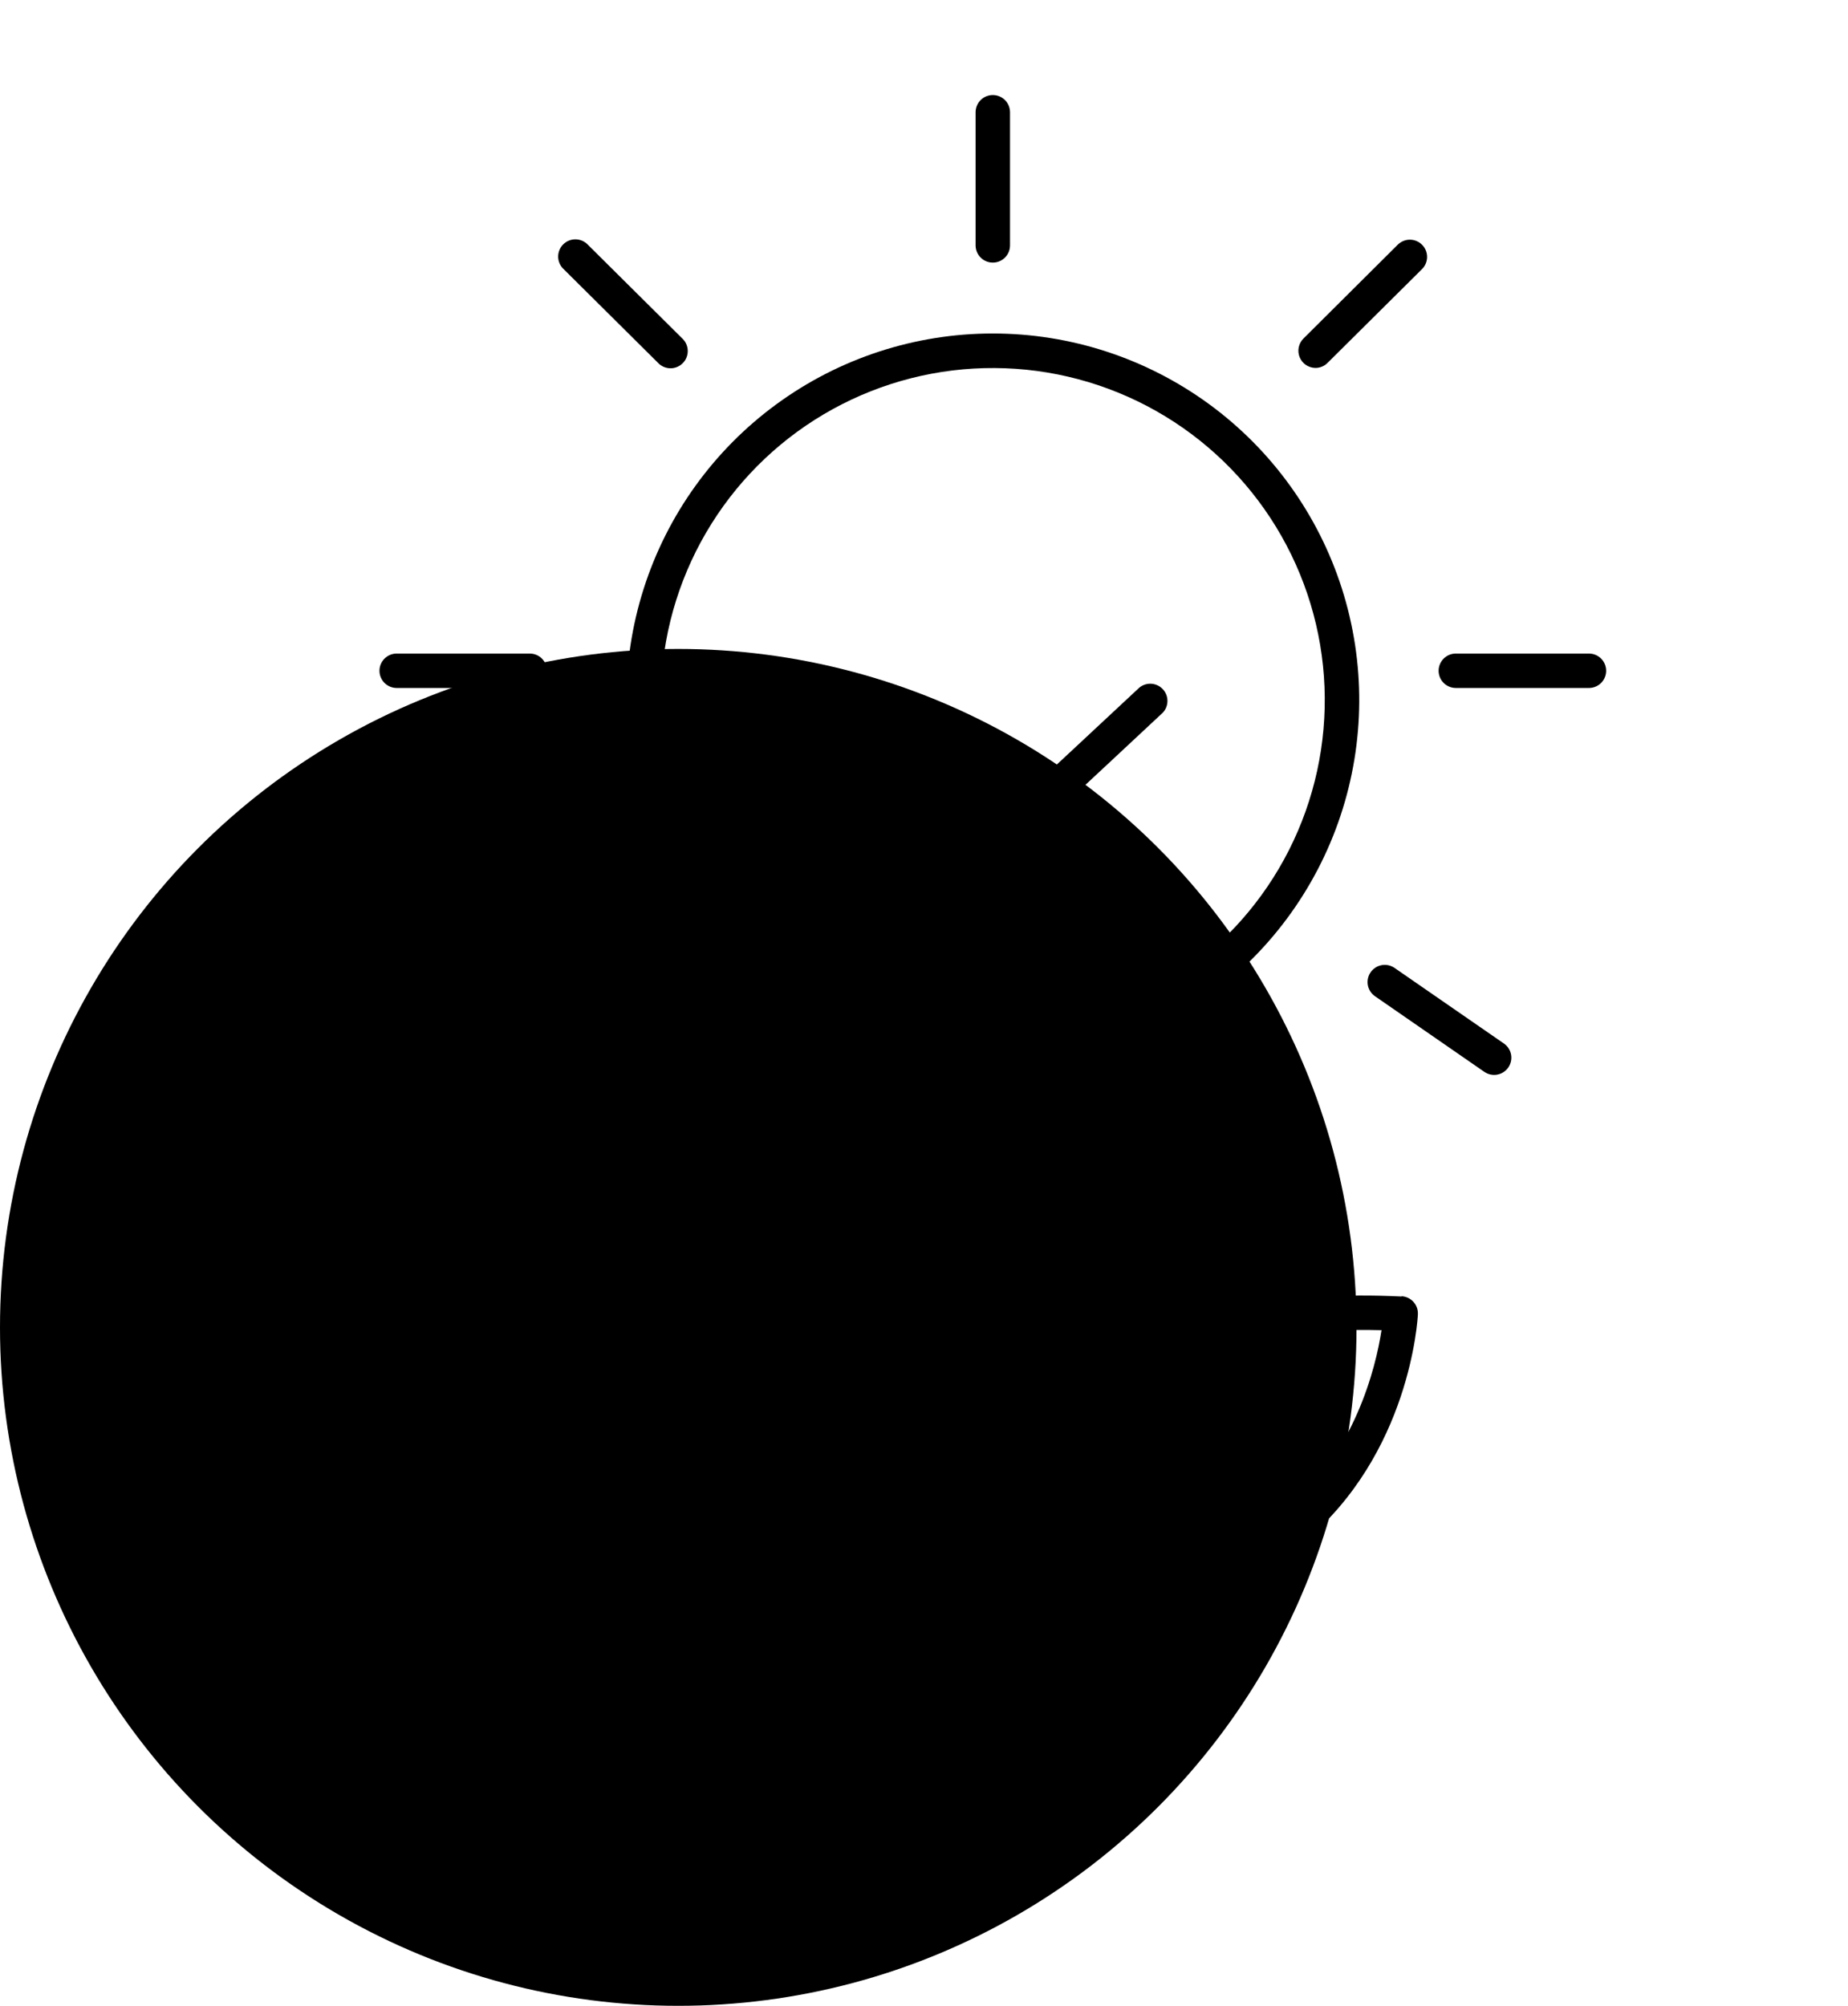
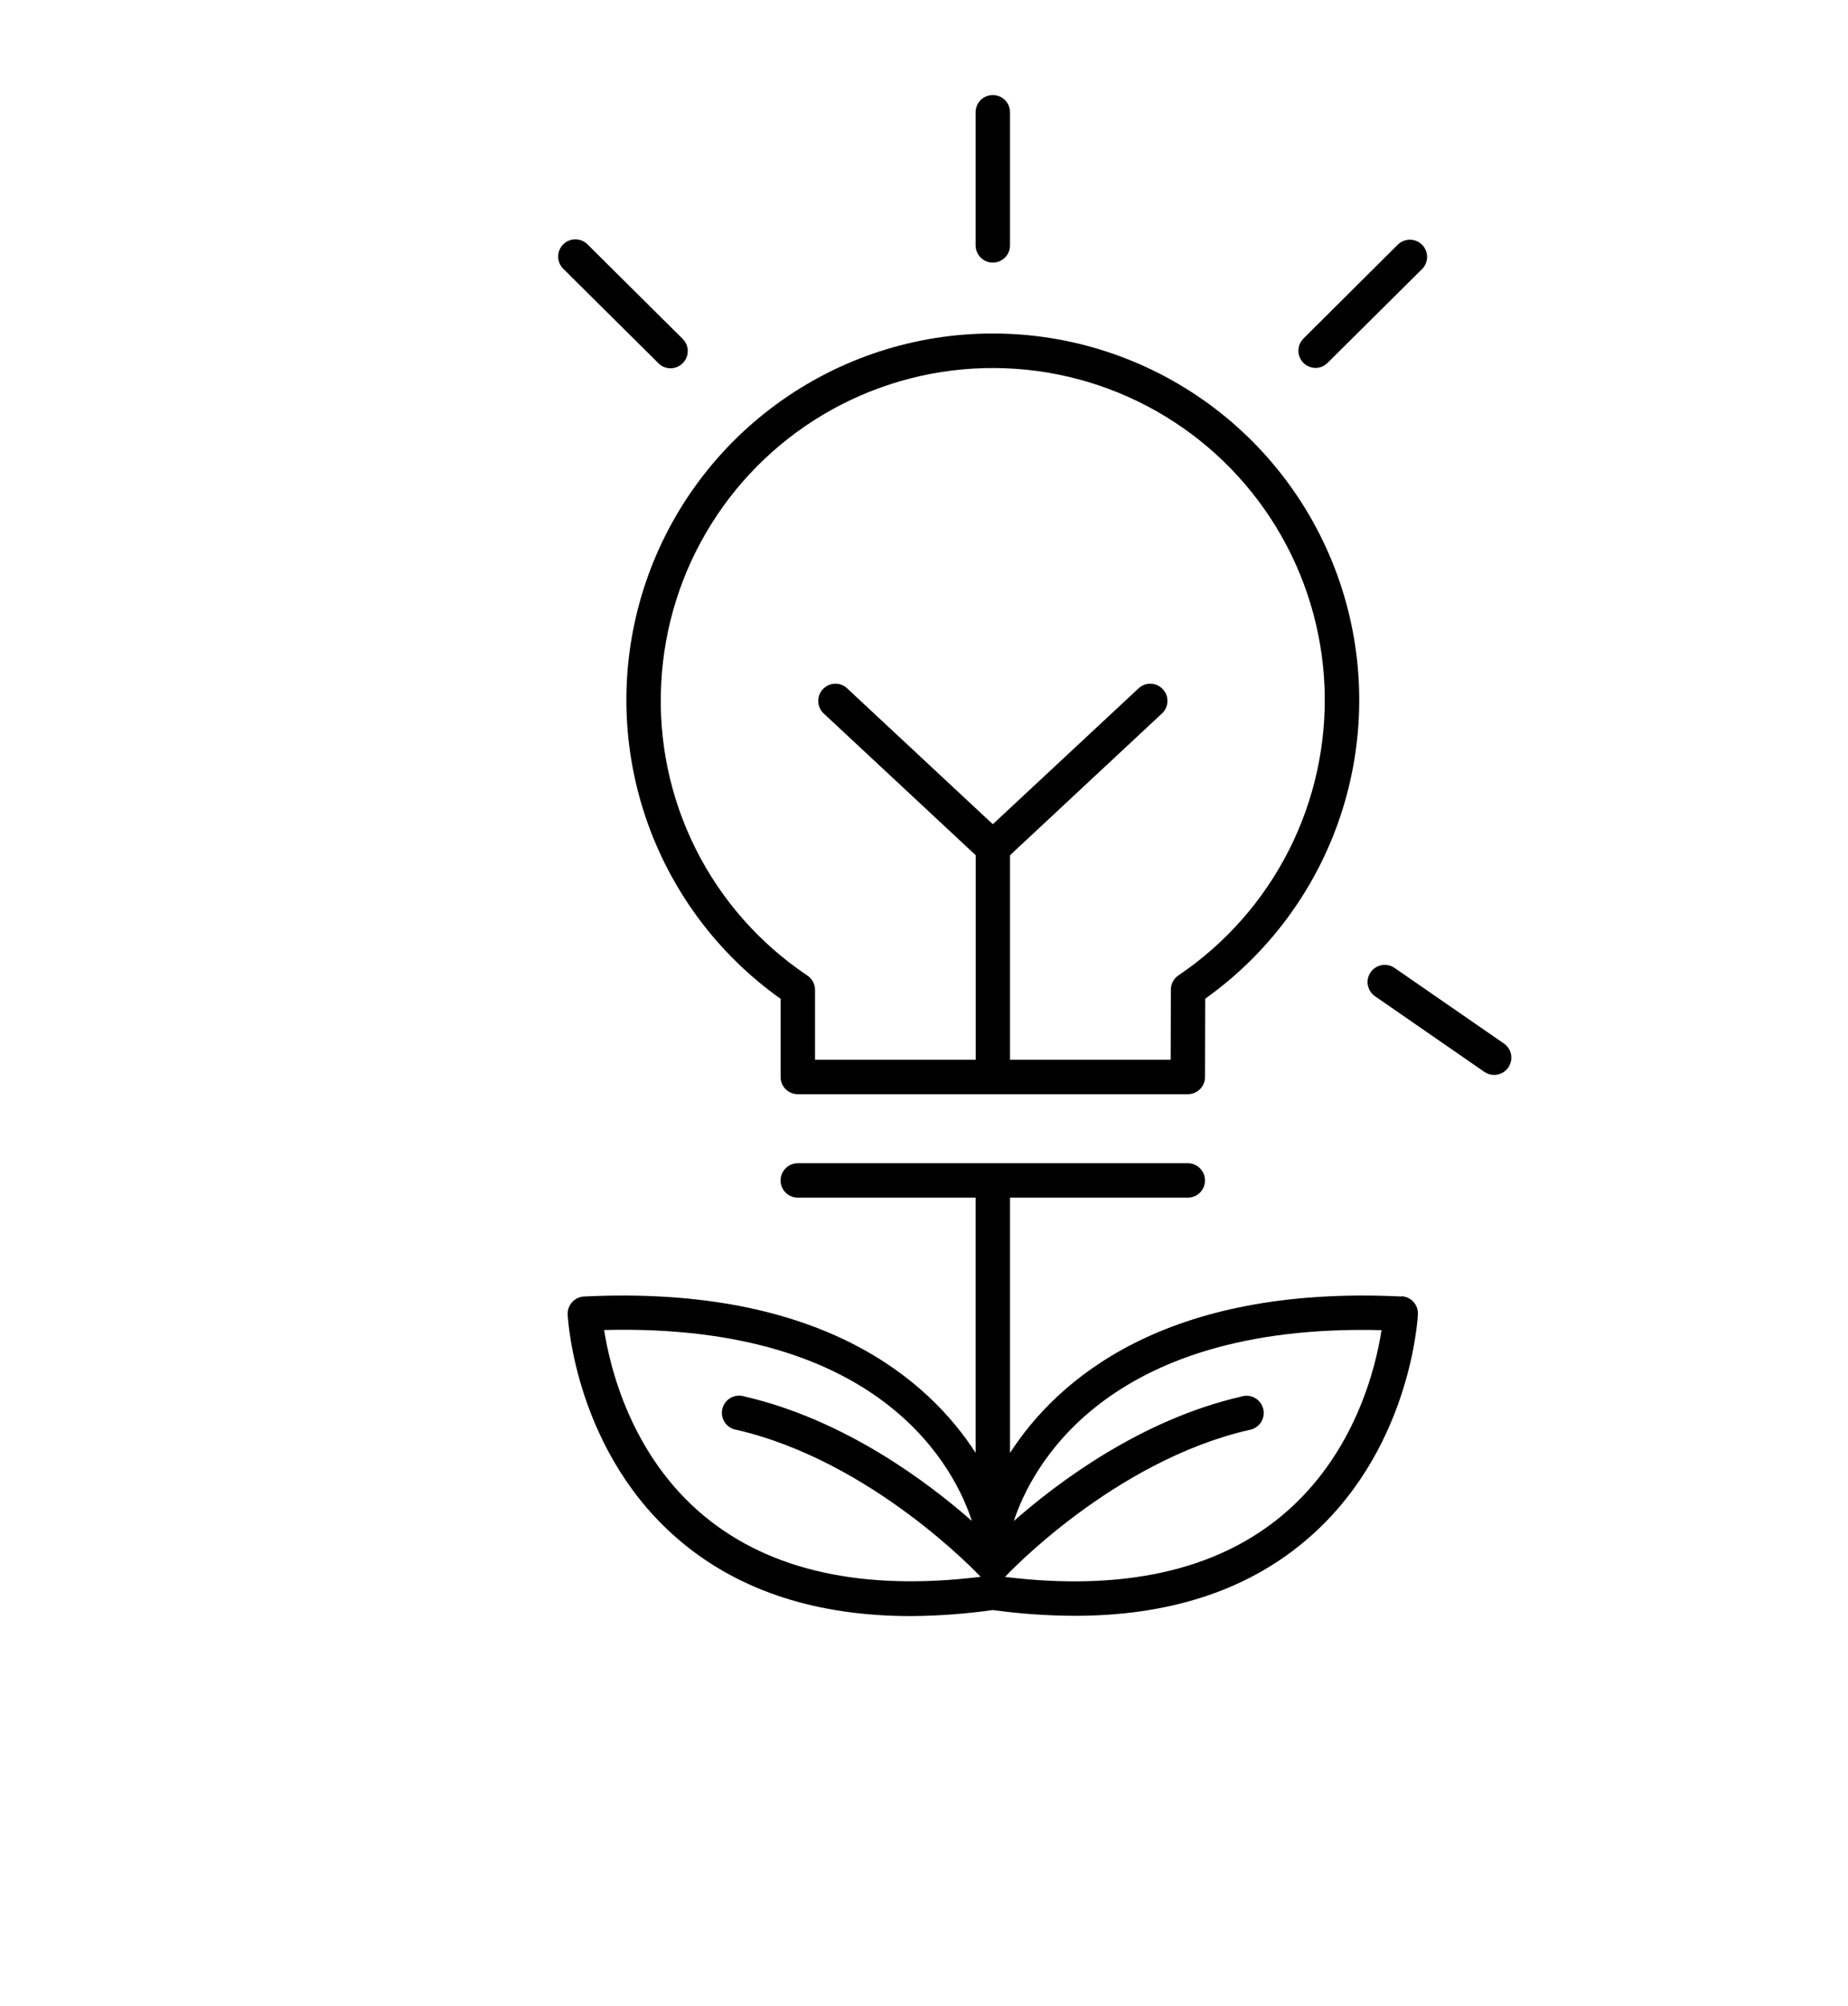
<svg xmlns="http://www.w3.org/2000/svg" width="94" height="102" viewBox="0 0 94 102" fill="none">
-   <circle cx="34.5" cy="67.5" r="34.5" fill="#FCF1EE" style="fill:#FCF1EE;fill:color(display-p3 0.988 0.945 0.933);fill-opacity:1;" />
  <path d="M39.707 50.793V54.767C39.706 54.883 39.729 54.996 39.773 55.103C39.817 55.209 39.881 55.306 39.962 55.387C40.044 55.468 40.14 55.532 40.247 55.576C40.353 55.62 40.467 55.643 40.582 55.643H60.418C60.65 55.643 60.873 55.551 61.037 55.388C61.202 55.225 61.294 55.003 61.295 54.771L61.305 50.785C64.526 48.493 66.935 45.237 68.184 41.487C69.433 37.737 69.457 33.687 68.254 29.922C67.05 26.157 64.681 22.873 61.489 20.542C58.296 18.212 54.445 16.957 50.493 16.959C46.54 16.96 42.691 18.218 39.5 20.551C36.309 22.884 33.942 26.171 32.742 29.936C31.541 33.702 31.569 37.752 32.821 41.501C34.073 45.25 36.484 48.504 39.707 50.793ZM33.634 34.742C33.78 31.868 34.658 29.079 36.186 26.64C37.713 24.201 39.838 22.192 42.36 20.805C44.881 19.418 47.715 18.698 50.593 18.715C53.471 18.731 56.297 19.482 58.803 20.897C61.309 22.312 63.411 24.344 64.911 26.8C66.411 29.257 67.258 32.055 67.372 34.931C67.486 37.806 66.864 40.663 65.564 43.231C64.263 45.798 62.328 47.991 59.943 49.6C59.824 49.68 59.727 49.787 59.66 49.913C59.592 50.039 59.557 50.179 59.557 50.322L59.547 53.891H51.375V43.49L59.064 36.319C59.156 36.243 59.232 36.149 59.287 36.043C59.341 35.937 59.373 35.821 59.381 35.702C59.389 35.583 59.373 35.463 59.333 35.35C59.293 35.238 59.23 35.135 59.149 35.047C59.068 34.96 58.97 34.89 58.86 34.842C58.751 34.794 58.633 34.769 58.514 34.768C58.394 34.767 58.276 34.791 58.166 34.838C58.056 34.885 57.957 34.953 57.875 35.04L50.5 41.913L43.129 35.04C43.047 34.953 42.947 34.885 42.837 34.838C42.728 34.791 42.609 34.767 42.49 34.768C42.371 34.769 42.253 34.794 42.143 34.842C42.034 34.89 41.936 34.96 41.854 35.047C41.773 35.135 41.711 35.238 41.671 35.35C41.631 35.463 41.614 35.583 41.622 35.702C41.63 35.821 41.662 35.937 41.717 36.043C41.772 36.149 41.847 36.243 41.939 36.319L49.63 43.49V53.892H41.457V50.336C41.457 50.192 41.422 50.051 41.354 49.924C41.287 49.797 41.189 49.689 41.069 49.609C38.647 47.989 36.687 45.767 35.383 43.16C34.079 40.553 33.477 37.652 33.634 34.742Z" fill="#3A1A5C" style="fill:#3A1A5C;fill:color(display-p3 0.228 0.102 0.361);fill-opacity:1;" />
  <path d="M50.5 13.354C50.615 13.354 50.729 13.332 50.835 13.287C50.942 13.243 51.038 13.179 51.12 13.097C51.201 13.016 51.265 12.919 51.309 12.813C51.353 12.706 51.375 12.592 51.375 12.477V5.708C51.375 5.476 51.283 5.253 51.119 5.089C50.955 4.925 50.732 4.833 50.5 4.833C50.268 4.833 50.045 4.925 49.881 5.089C49.717 5.253 49.625 5.476 49.625 5.708V12.477C49.625 12.592 49.647 12.706 49.691 12.813C49.735 12.919 49.799 13.016 49.881 13.097C49.962 13.179 50.059 13.243 50.165 13.287C50.271 13.332 50.385 13.354 50.5 13.354Z" fill="#3A1A5C" style="fill:#3A1A5C;fill:color(display-p3 0.228 0.102 0.361);fill-opacity:1;" />
-   <path d="M80.823 33.235H74.051C73.819 33.235 73.597 33.327 73.433 33.491C73.269 33.656 73.176 33.878 73.176 34.11C73.176 34.342 73.269 34.565 73.433 34.729C73.597 34.893 73.819 34.985 74.051 34.985H80.823C81.055 34.985 81.277 34.893 81.442 34.729C81.606 34.565 81.698 34.342 81.698 34.11C81.698 33.878 81.606 33.656 81.442 33.491C81.277 33.327 81.055 33.235 80.823 33.235Z" fill="#3A1A5C" style="fill:#3A1A5C;fill:color(display-p3 0.228 0.102 0.361);fill-opacity:1;" />
  <path d="M66.909 18.71C67.024 18.71 67.138 18.688 67.243 18.644C67.349 18.601 67.445 18.536 67.526 18.455L72.332 13.685C72.496 13.522 72.589 13.3 72.59 13.068C72.591 12.835 72.5 12.612 72.336 12.448C72.172 12.283 71.95 12.19 71.718 12.189C71.486 12.188 71.263 12.28 71.098 12.443L66.303 17.213C66.18 17.335 66.096 17.491 66.061 17.661C66.026 17.831 66.043 18.007 66.109 18.168C66.175 18.328 66.287 18.465 66.431 18.562C66.575 18.658 66.745 18.71 66.918 18.71H66.909Z" fill="#3A1A5C" style="fill:#3A1A5C;fill:color(display-p3 0.228 0.102 0.361);fill-opacity:1;" />
  <path d="M76.498 53.065L70.928 49.216C70.737 49.087 70.503 49.038 70.276 49.08C70.049 49.123 69.849 49.253 69.718 49.443C69.586 49.632 69.535 49.866 69.575 50.093C69.616 50.32 69.744 50.522 69.932 50.655L75.502 54.506C75.597 54.571 75.704 54.617 75.816 54.642C75.928 54.666 76.045 54.668 76.158 54.647C76.271 54.626 76.379 54.584 76.475 54.521C76.572 54.459 76.655 54.378 76.721 54.283C76.786 54.189 76.832 54.082 76.856 53.97C76.881 53.857 76.882 53.741 76.862 53.628C76.841 53.515 76.798 53.407 76.736 53.31C76.674 53.214 76.593 53.13 76.498 53.065Z" fill="#3A1A5C" style="fill:#3A1A5C;fill:color(display-p3 0.228 0.102 0.361);fill-opacity:1;" />
-   <path d="M27.822 34.11C27.822 33.878 27.73 33.656 27.566 33.491C27.402 33.327 27.179 33.235 26.947 33.235H20.177C19.945 33.235 19.723 33.327 19.559 33.491C19.394 33.656 19.302 33.878 19.302 34.11C19.302 34.342 19.394 34.565 19.559 34.729C19.723 34.893 19.945 34.985 20.177 34.985H26.947C27.062 34.986 27.176 34.963 27.282 34.919C27.389 34.875 27.485 34.811 27.566 34.729C27.648 34.648 27.712 34.552 27.756 34.445C27.8 34.339 27.822 34.225 27.822 34.11Z" fill="#3A1A5C" style="fill:#3A1A5C;fill:color(display-p3 0.228 0.102 0.361);fill-opacity:1;" />
  <path d="M33.474 18.455C33.554 18.54 33.651 18.608 33.759 18.655C33.866 18.701 33.982 18.726 34.099 18.727C34.216 18.729 34.332 18.706 34.44 18.662C34.549 18.617 34.647 18.552 34.729 18.468C34.812 18.385 34.877 18.287 34.92 18.178C34.964 18.069 34.985 17.953 34.983 17.836C34.981 17.719 34.955 17.603 34.907 17.496C34.86 17.389 34.791 17.293 34.706 17.213L29.9 12.443C29.82 12.358 29.723 12.291 29.616 12.244C29.508 12.197 29.392 12.172 29.275 12.171C29.158 12.17 29.042 12.192 28.934 12.237C28.826 12.281 28.727 12.347 28.645 12.43C28.562 12.513 28.497 12.612 28.454 12.721C28.41 12.829 28.389 12.946 28.391 13.063C28.393 13.18 28.419 13.295 28.467 13.402C28.514 13.509 28.583 13.605 28.669 13.685L33.474 18.455Z" fill="#3A1A5C" style="fill:#3A1A5C;fill:color(display-p3 0.228 0.102 0.361);fill-opacity:1;" />
-   <path d="M31.283 49.447C31.218 49.353 31.135 49.272 31.038 49.209C30.942 49.147 30.834 49.104 30.721 49.084C30.608 49.063 30.492 49.065 30.38 49.089C30.268 49.113 30.161 49.159 30.067 49.225L24.502 53.065C24.407 53.13 24.326 53.214 24.264 53.31C24.201 53.407 24.159 53.514 24.138 53.627C24.096 53.856 24.146 54.091 24.278 54.282C24.344 54.377 24.427 54.458 24.523 54.52C24.62 54.583 24.728 54.626 24.841 54.646C25.069 54.688 25.305 54.638 25.496 54.506L31.066 50.655C31.254 50.523 31.382 50.322 31.423 50.096C31.463 49.87 31.413 49.637 31.283 49.447Z" fill="#3A1A5C" style="fill:#3A1A5C;fill:color(display-p3 0.228 0.102 0.361);fill-opacity:1;" />
  <path d="M71.291 65.93C59.207 65.338 53.755 70.203 51.375 73.885V60.903H60.418C60.65 60.903 60.873 60.811 61.037 60.647C61.201 60.483 61.293 60.26 61.293 60.028C61.293 59.796 61.201 59.574 61.037 59.41C60.873 59.245 60.65 59.153 60.418 59.153H40.58C40.348 59.153 40.125 59.245 39.961 59.41C39.797 59.574 39.705 59.796 39.705 60.028C39.705 60.26 39.797 60.483 39.961 60.647C40.125 60.811 40.348 60.903 40.58 60.903H49.625V73.877C47.246 70.196 41.796 65.34 29.708 65.93C29.476 65.941 29.258 66.044 29.102 66.216C28.946 66.388 28.864 66.615 28.875 66.847C28.891 67.136 29.287 73.959 34.695 78.443C37.689 80.927 41.593 82.181 46.335 82.181C47.728 82.171 49.12 82.069 50.5 81.874C51.88 82.064 53.271 82.162 54.665 82.167C59.407 82.167 63.31 80.918 66.304 78.429C71.711 73.945 72.109 67.123 72.122 66.834C72.133 66.602 72.052 66.375 71.897 66.203C71.741 66.031 71.523 65.928 71.291 65.916V65.93ZM35.827 77.1C32.089 74.01 31.022 69.518 30.729 67.634C45.003 67.267 48.629 74.852 49.434 77.343C47.195 75.372 42.955 72.184 37.863 71.012C37.747 70.975 37.626 70.962 37.505 70.975C37.385 70.987 37.268 71.024 37.163 71.084C37.057 71.144 36.965 71.225 36.893 71.322C36.821 71.419 36.769 71.53 36.742 71.648C36.715 71.766 36.712 71.888 36.735 72.008C36.757 72.127 36.804 72.24 36.873 72.34C36.941 72.439 37.029 72.524 37.132 72.588C37.235 72.652 37.35 72.694 37.47 72.711C44.362 74.298 49.803 80.101 49.858 80.161L49.881 80.183C43.919 80.918 39.193 79.882 35.827 77.1ZM65.186 77.088C61.822 79.879 57.089 80.92 51.118 80.189C51.127 80.182 51.135 80.174 51.142 80.166C51.196 80.108 56.62 74.31 63.529 72.718C63.649 72.701 63.764 72.659 63.867 72.595C63.97 72.531 64.058 72.446 64.127 72.346C64.195 72.246 64.242 72.133 64.265 72.014C64.287 71.895 64.285 71.773 64.258 71.655C64.23 71.537 64.179 71.426 64.106 71.329C64.034 71.232 63.942 71.151 63.837 71.091C63.732 71.031 63.615 70.994 63.494 70.981C63.374 70.969 63.252 70.982 63.137 71.019C58.039 72.191 53.81 75.376 51.569 77.347C52.386 74.852 56.044 67.277 70.272 67.641C69.985 69.513 68.928 73.984 65.186 77.088Z" fill="#3A1A5C" style="fill:#3A1A5C;fill:color(display-p3 0.228 0.102 0.361);fill-opacity:1;" />
</svg>